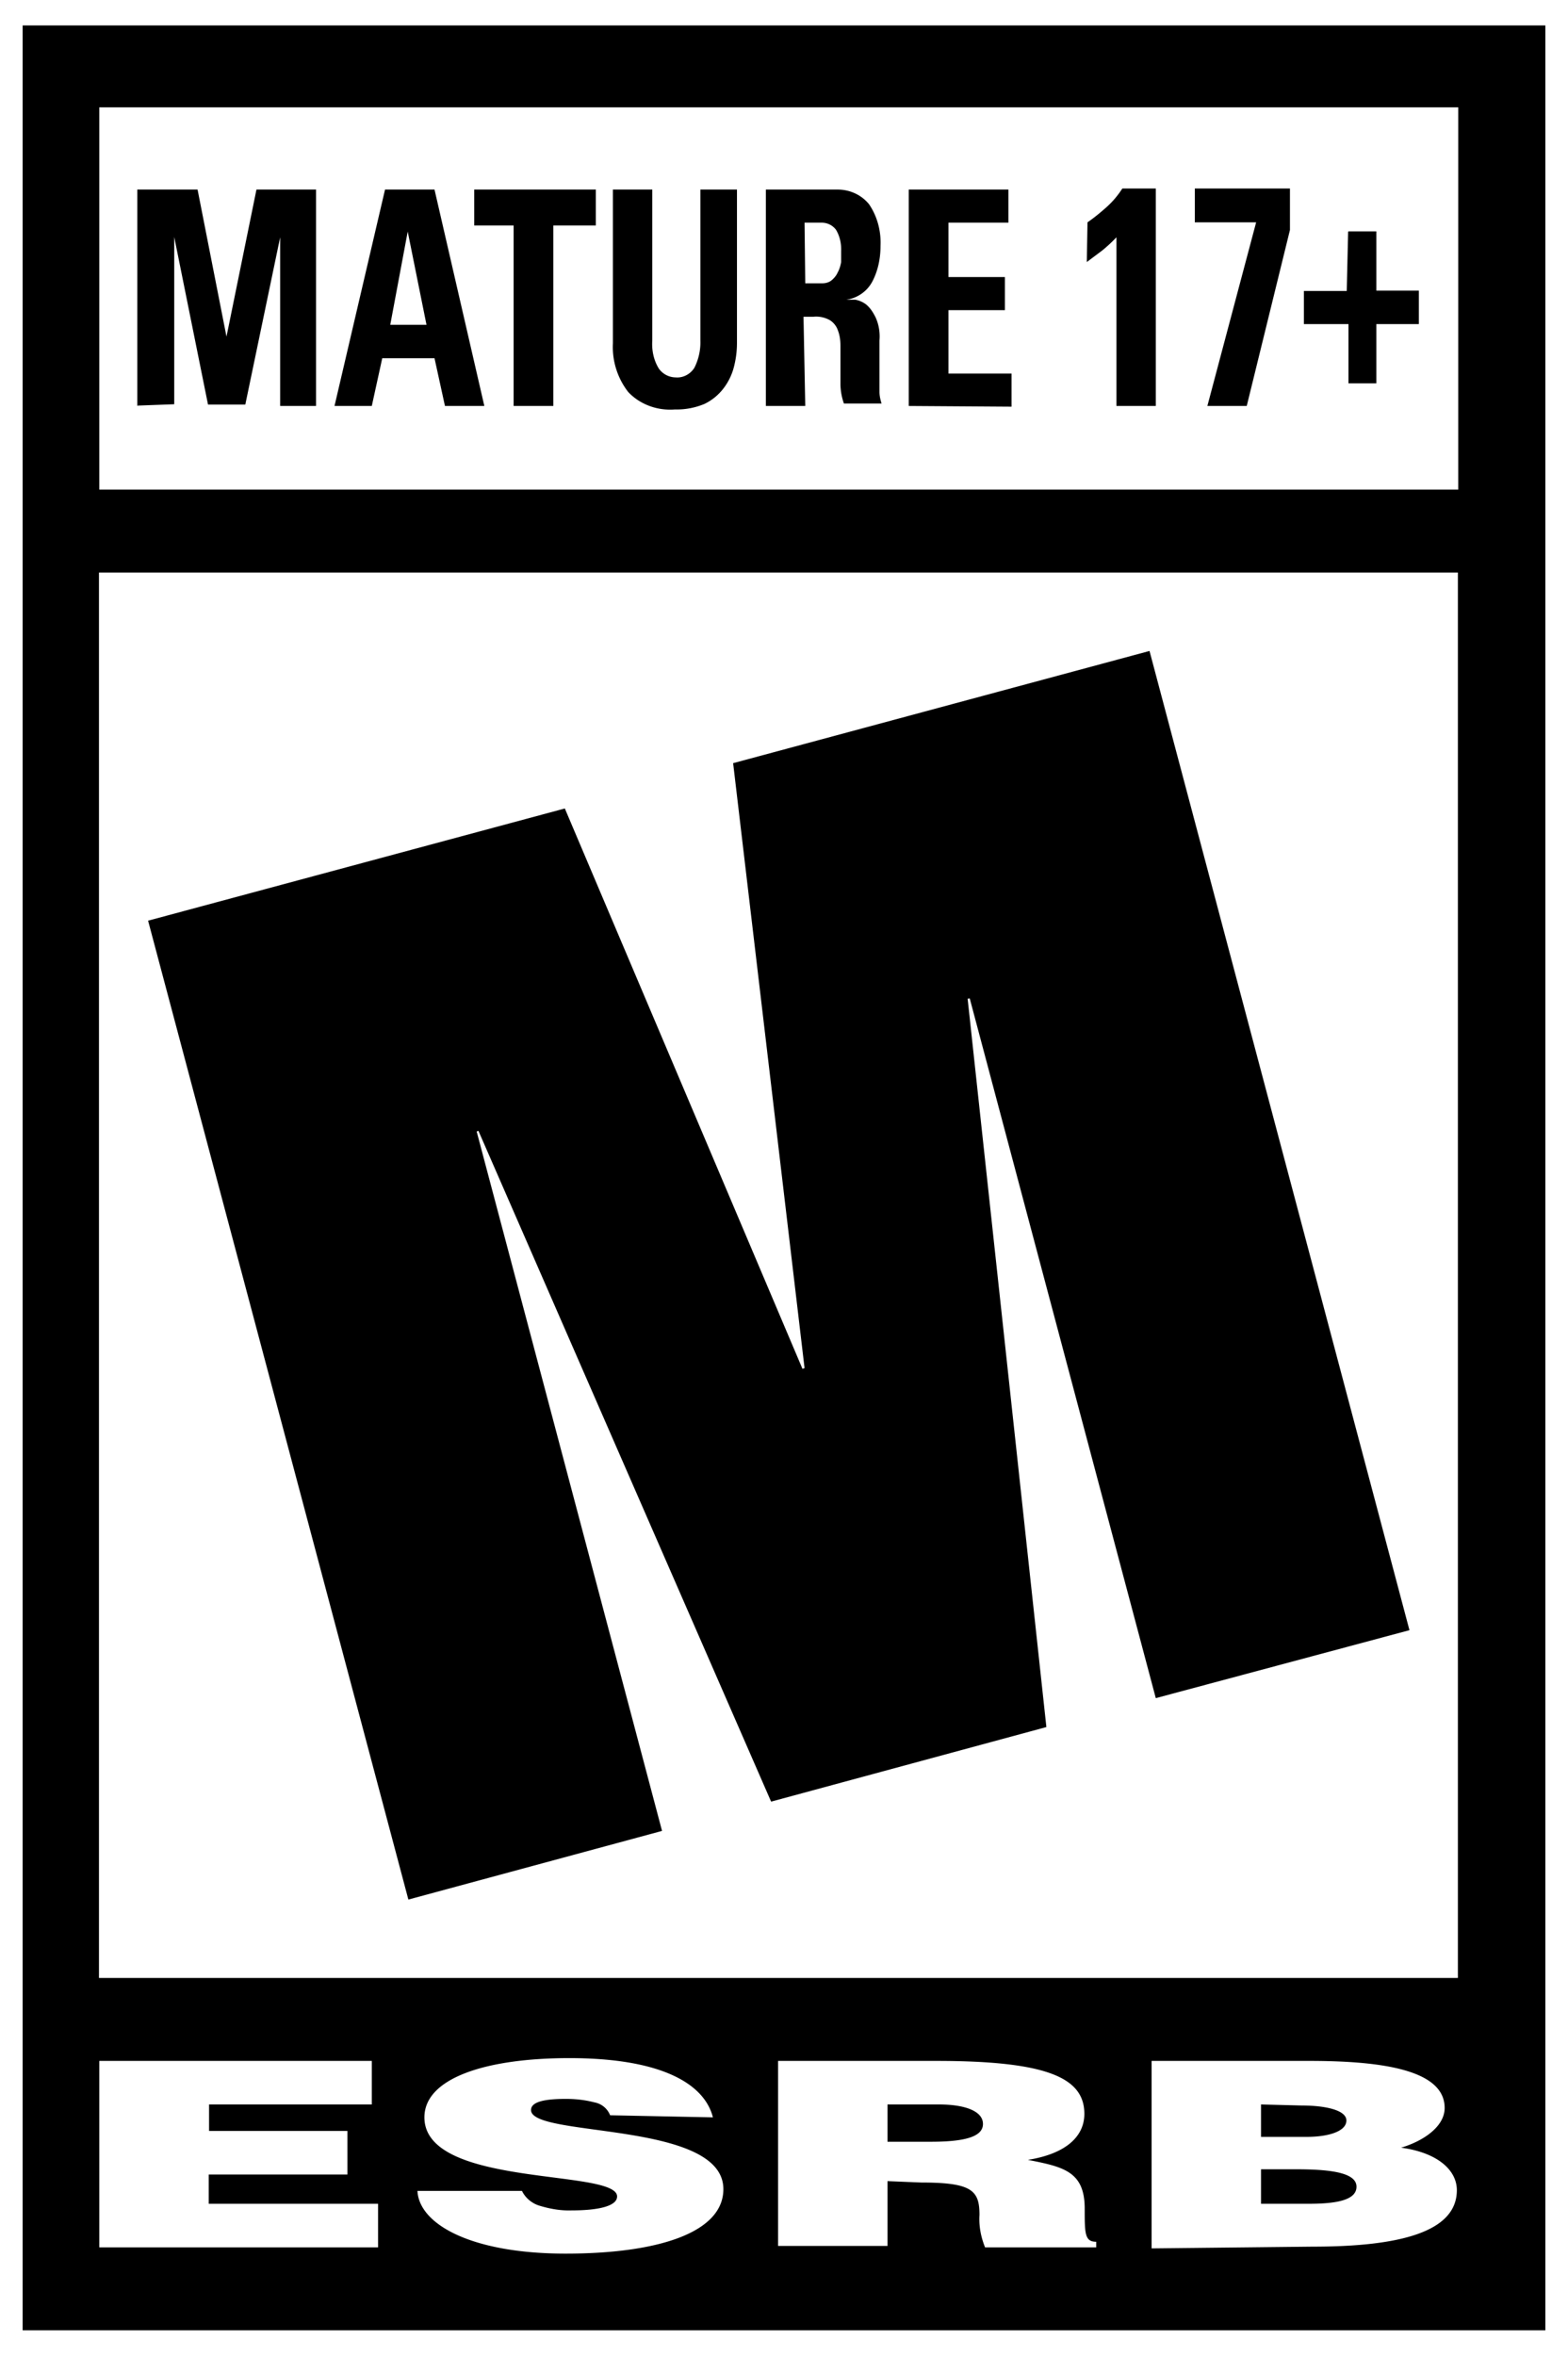
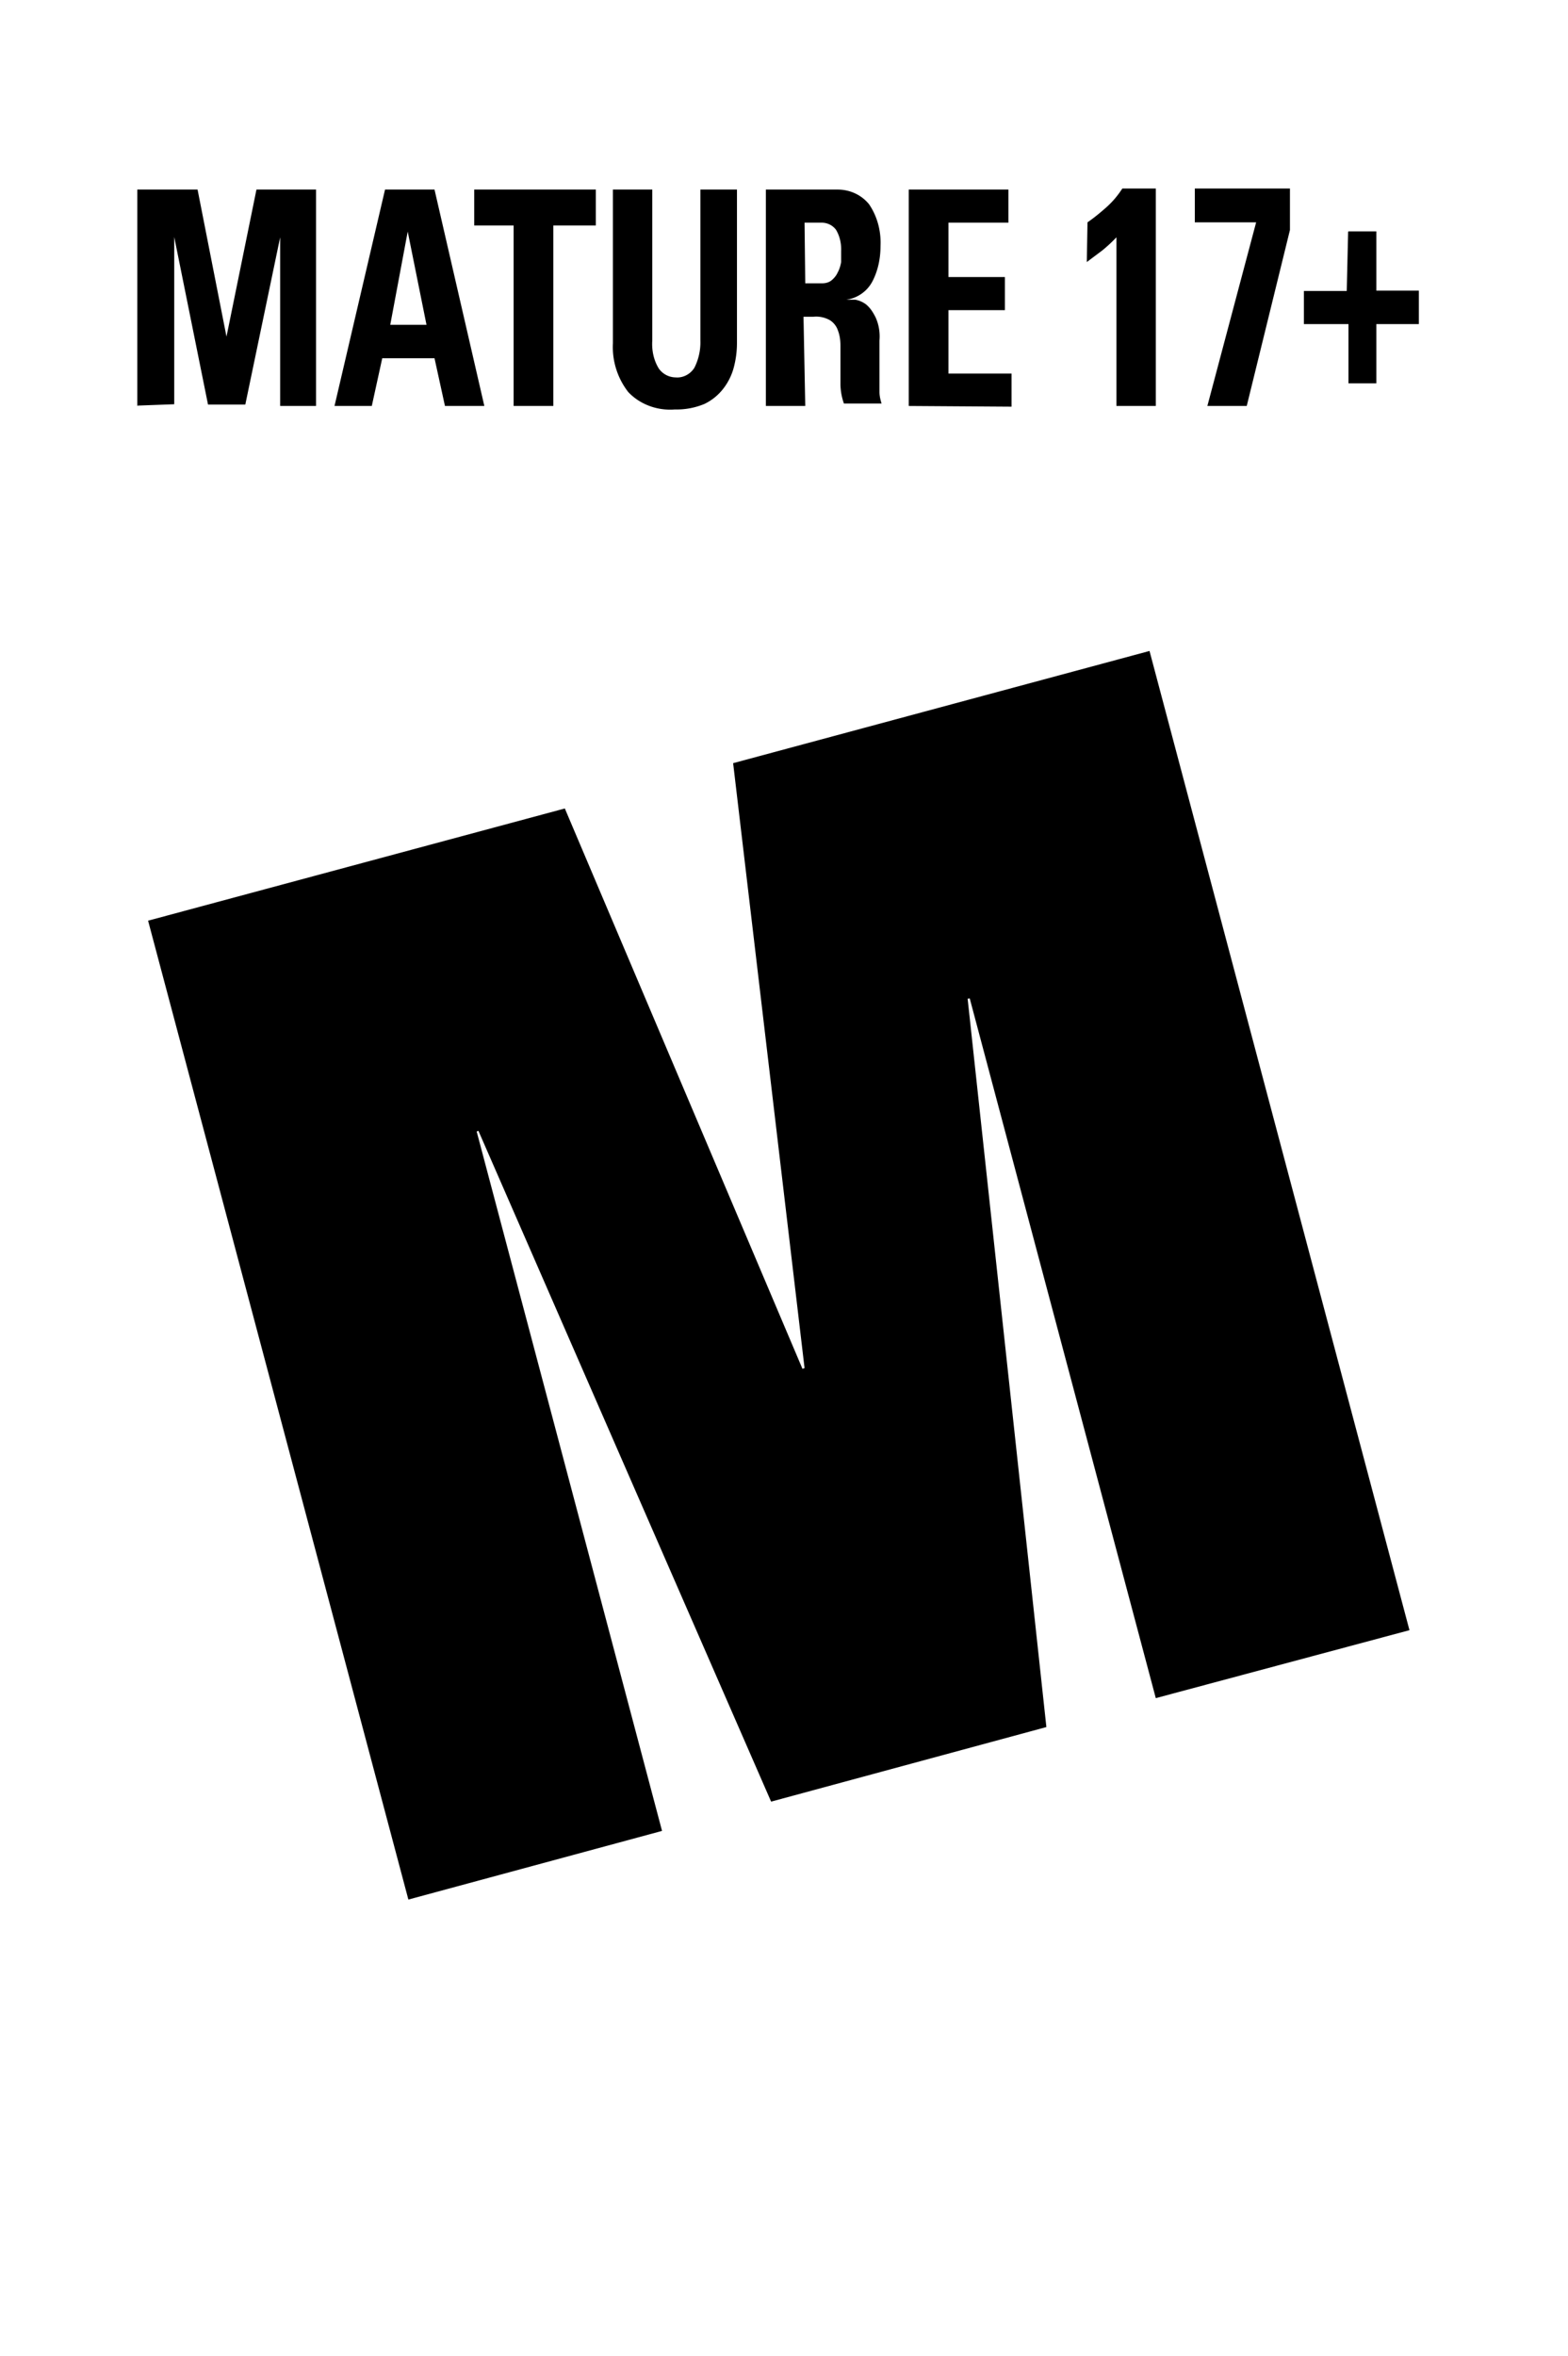
<svg xmlns="http://www.w3.org/2000/svg" xml:space="preserve" style="fill-rule:evenodd;clip-rule:evenodd;stroke-linejoin:round;stroke-miterlimit:2" viewBox="0 0 450 676">
  <path d="M0 0h450v676H0z" style="fill:#fff;fill-rule:nonzero" />
-   <path d="M6.5 7.3h437v661.4H6.5z" style="fill-rule:nonzero" />
  <path d="M418.5 30.8h-390v109.7h390V30.8Zm0 133.5H28.4v403.3h390V164.3h.1Zm-390 480.6v-53.5h78.2v12.5H60v7.6h39.7V624H59.9v8.4h48.6v12.5h-80ZM175.1 607a6 6 0 0 0-4.5-3.7c-2.7-.7-5.4-1-8.2-1-7 0-10 1.1-10 3.2 0 8 55.2 3 55.2 22.7 0 12.4-18.5 18.5-45.3 18.5-26.8 0-42-8.3-42.5-18h30c1 2.1 3 3.7 5.2 4.3 3 .9 6 1.4 9 1.3 8 0 13.1-1.3 13.1-4 0-8-55.3-2.4-55.3-22.7 0-11.3 17.7-17 41.6-17 26.7 0 38.8 7.5 41.2 17L175 607h.1Zm79.6 7.6h12.4c9.7 0 15-1.4 15-5.1 0-3.8-5.4-5.6-12.6-5.6h-14.8v10.7Zm0 11.3v18.6h-31.4v-53.1h45.4c32 0 42.5 4.9 42.5 15.2 0 6.3-5 11.4-16.2 13.2 10.2 2 16.3 3.3 16.3 14 0 7.1 0 9.5 3.3 9.5v1.6h-31.9c-1.2-3-1.8-6.1-1.6-9.3 0-7-2.1-9.3-16.7-9.3l-9.7-.4Zm107.2-22v9.3H375c6.3 0 11.4-1.6 11.4-4.7 0-3-6.1-4.3-12.8-4.3l-11.7-.3Zm0 18.6v9.9h13.7c7.8 0 13.7-1 13.7-4.9 0-4-7.3-5-17.3-5h-10.1Zm-31.4 22.7v-53.8h45.3c21.6 0 38.8 2.8 38.8 13.5 0 5.5-6.4 9.6-12.5 11.4 10.4 1.4 16 6.4 16 12.2 0 12-16.4 16.2-41.4 16.2l-46.2.5Z" style="fill:#fff;fill-rule:nonzero" />
  <path d="M42.5 264.2 162.1 232l68.2 160.8.6-.2L210.4 219l119.5-32.2 74.6 281-72.8 19.5-53.4-200.8-.6.1 22.6 209-79 21.4-84-192.5-.5.2L190 525.4l-72.8 19.7-74.7-280.9Zm-3.1-147.7V54.4h17.3L65 96.6l8.6-42.2h17.1v62.1H80.4V68.1l-10 48H59.7L50 68v48l-10.7.4.1.1Zm56.6 0 14.5-62.1h14.2l14.3 62.1h-11.3l-3-13.7h-15l-3 13.7H96Zm21-50-5 26.7h10.4L117 66.4v.1Zm54-12.1v10.3h-12.2v51.8h-11.4V64.7h-11.3V54.4h35-.1Zm40.5 0v44c0 2.4-.3 4.7-.9 7a17 17 0 0 1-3 6.1 15.1 15.1 0 0 1-5.4 4.4 20.6 20.6 0 0 1-8.5 1.6c-5 .4-10-1.4-13.4-5a21 21 0 0 1-4.4-14V54.4h11.3v43.3c-.2 2.8.4 5.7 1.9 8.1a6 6 0 0 0 4.8 2.5c2.2.2 4.3-1 5.4-2.8 1.2-2.4 1.8-5.1 1.7-7.8V54.4h10.5Zm19.6 62.1h-11.3V54.4h20.6c3.5 0 6.8 1.5 9 4.2 2.4 3.5 3.5 7.8 3.3 12 0 3.5-.7 7-2.3 10.1a10 10 0 0 1-7.5 5.3h2.5c1.2.2 2.3.7 3.2 1.4 1.2 1 2 2.3 2.7 3.7.9 2 1.3 4.3 1.1 6.6v14.8c0 1.2.3 2.3.6 3.3h-10.8a17 17 0 0 1-1-5.9V99.2c0-1.5-.2-3-.7-4.3a5.6 5.6 0 0 0-2.3-3 8 8 0 0 0-4.8-1h-2.8l.5 25.6Zm0-35.2h4.9c1 0 2-.3 2.7-.9.7-.6 1.3-1.3 1.7-2.2.5-.9.8-1.9 1-3v-3c.1-2.3-.4-4.5-1.5-6.3-1-1.3-2.5-2-4.1-2h-4.9l.2 17.4Zm29.7 35.2V54.4h28.6v9.5h-17.2v15.6h16.2V89h-16.2v18.2h18.1v9.5l-29.5-.2Zm51.3-52.7c1.9-1.3 3.7-2.8 5.4-4.3 1.8-1.6 3.3-3.4 4.6-5.4h9.6v62.4h-11.3V68.1a42 42 0 0 1-4.1 3.8l-4.4 3.3.2-11.4Zm58.1 2.2-12.4 50.5h-11.3l14-52.7h-17.6v-9.7h27.3V66Zm16.8.4h8v17h12.2V93H395v17h-8V93h-12.8v-9.5h12.3l.4-17 .1-.1Z" style="fill-rule:nonzero" />
</svg>